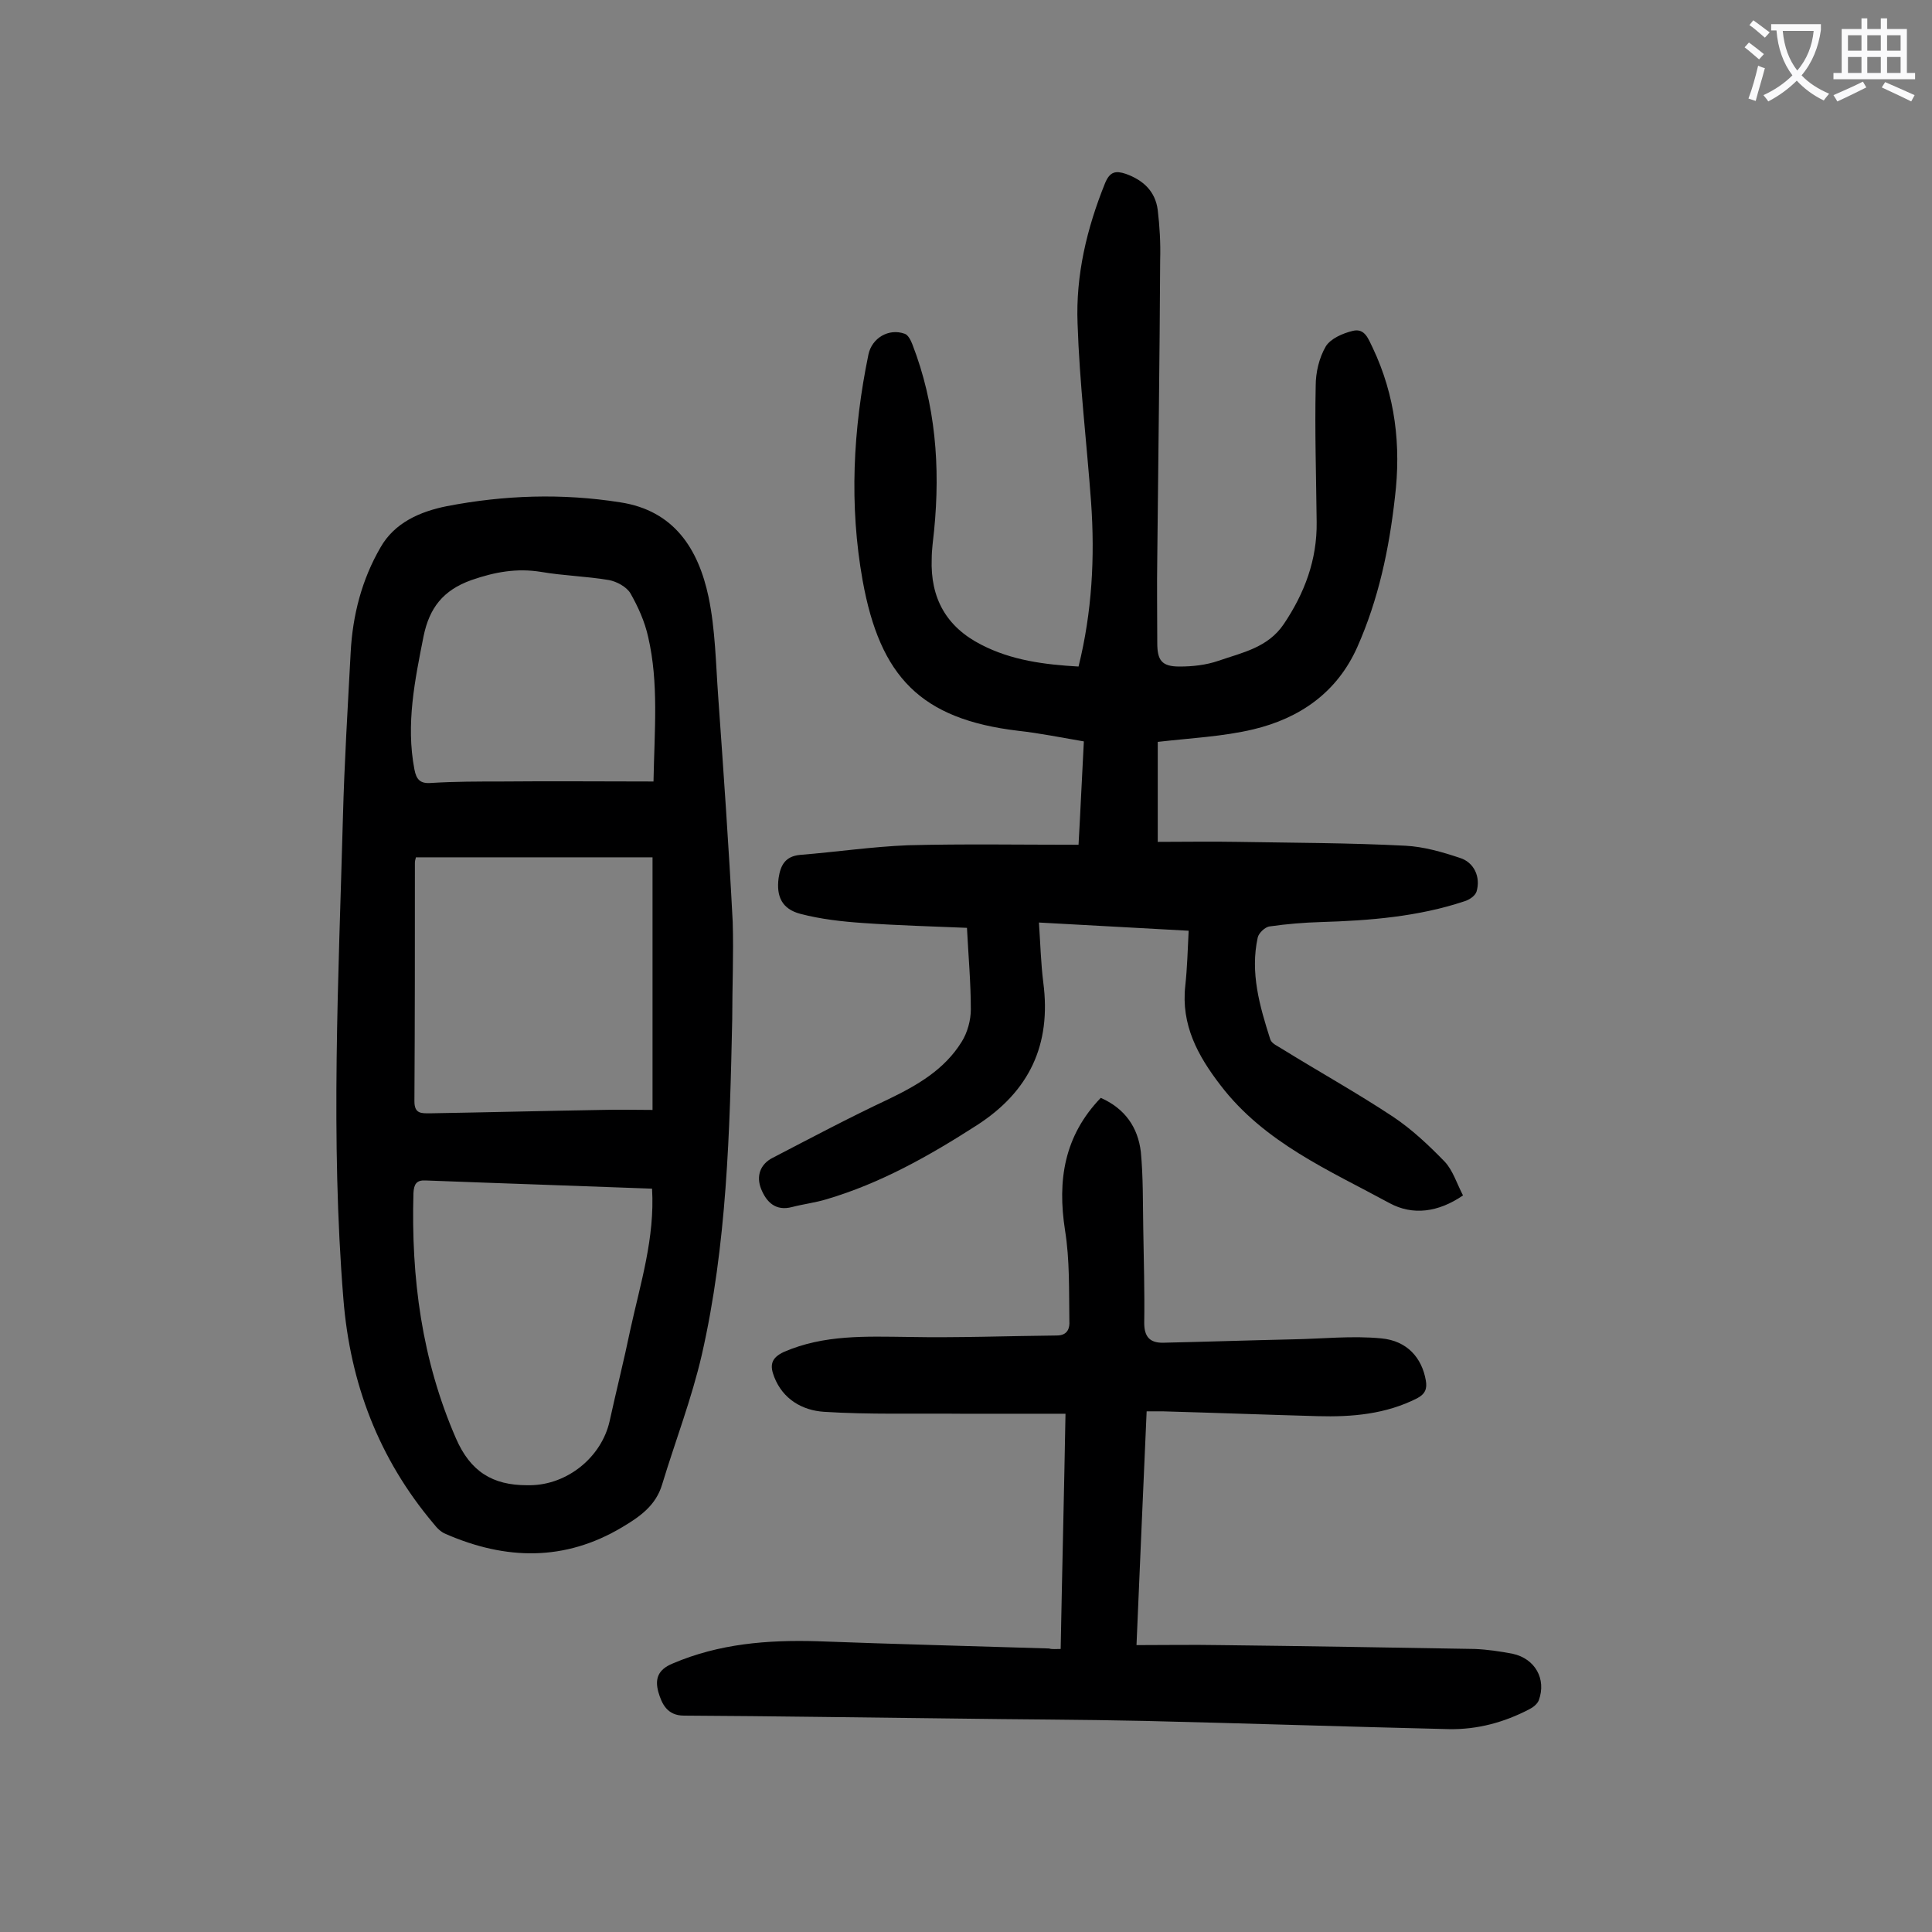
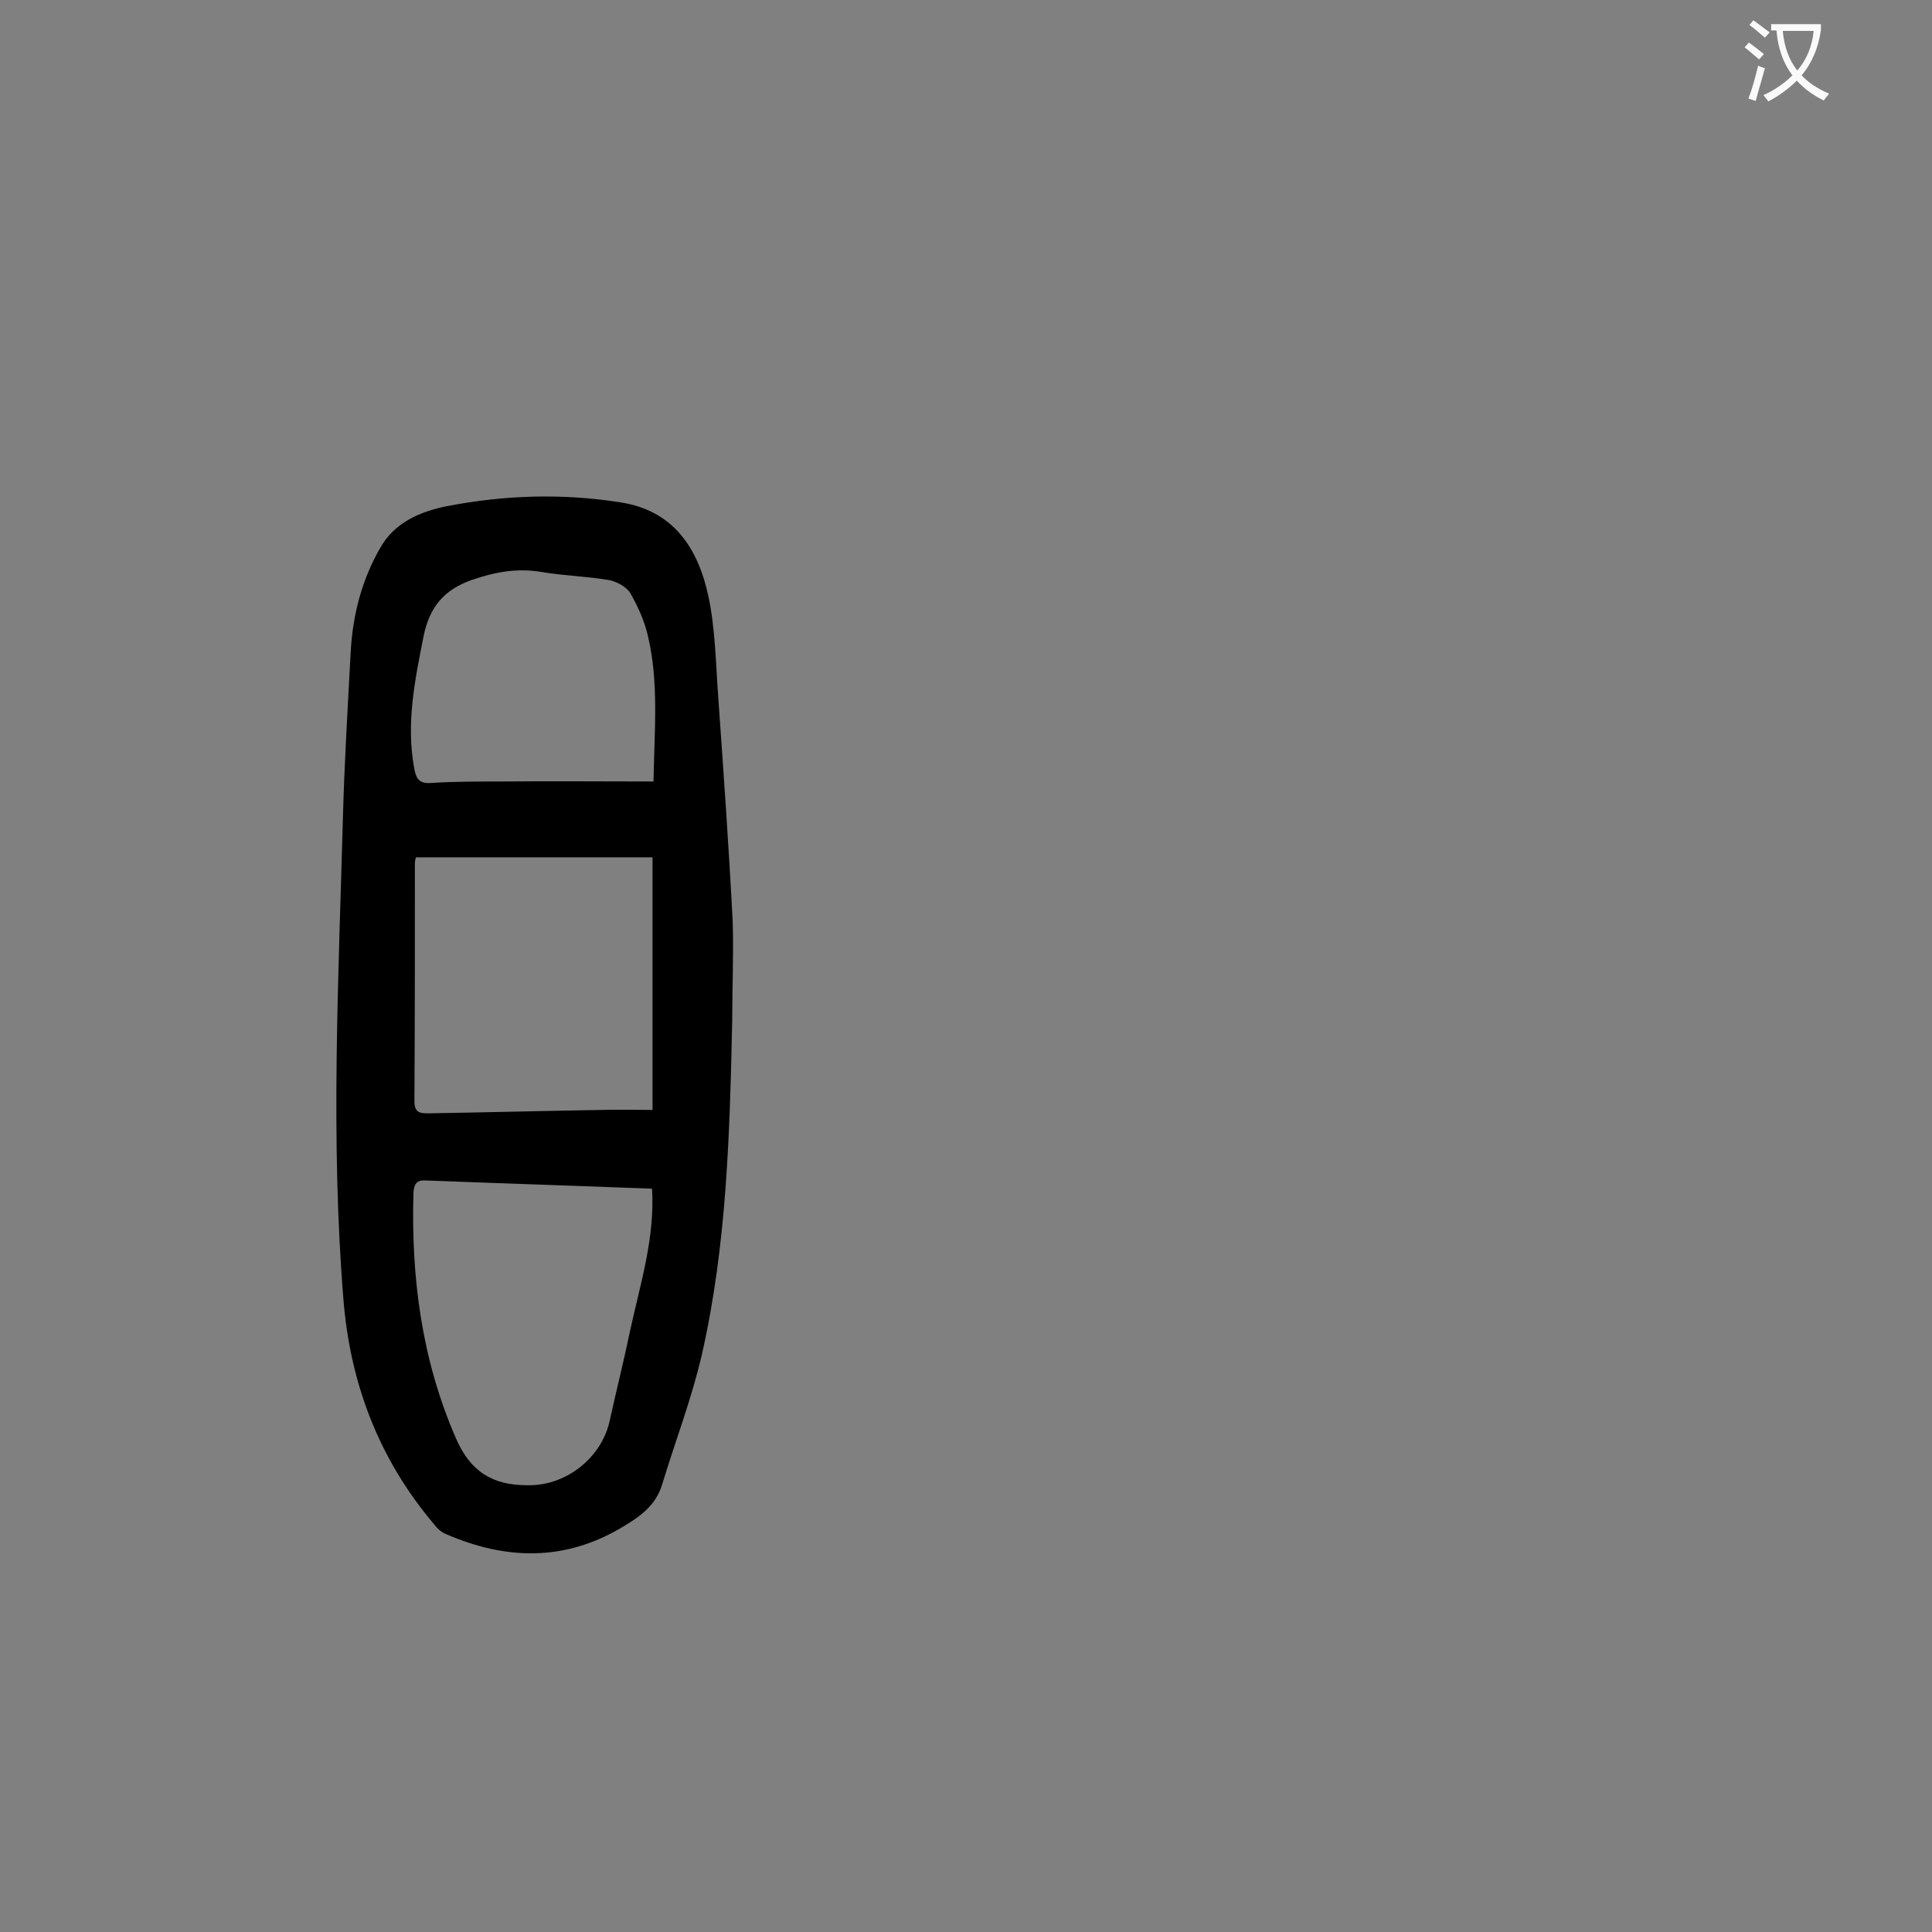
<svg xmlns="http://www.w3.org/2000/svg" enable-background="new 0 0 400 400" viewBox="0 0 400 400">
  <rect x="0" y="0" width="400" height="400" fill="#808080" stroke="none" />
  <g fill="#000001">
-     <path d="m239.7 153.6v20.7c5.6 0 11-.1 16.5 0 11.6.2 23.2.2 34.8.8 3.8.2 7.6 1.3 11.2 2.5 3 .9 4.4 4 3.5 7-.3.9-1.5 1.7-2.5 2-9.6 3.2-19.7 4-29.7 4.3-3.5.1-7.1.4-10.6.9-1 .1-2.3 1.4-2.5 2.3-1.6 7.3.4 14.2 2.6 21.1.3.9 1.6 1.4 2.5 2 7.6 4.7 15.5 9.1 22.9 14 3.9 2.6 7.4 5.9 10.7 9.3 1.7 1.8 2.5 4.5 3.8 7-5.1 3.5-10.4 4.2-15.2 1.6-12.5-6.8-25.9-12.5-35-24.4-4.7-6.1-8.2-12.5-7.3-20.6.4-3.7.5-7.4.7-11.4-10.4-.6-20.5-1.1-31-1.7.3 4.4.4 8.4.9 12.4 1.7 12.9-2.9 22.6-13.8 29.6-9.8 6.3-19.9 12-31.1 15.3-2.3.7-4.8 1-7.1 1.6-3.4.9-5.3-1-6.4-3.7s-.2-5.2 2.4-6.5c7.9-4.1 15.8-8.3 23.9-12.1 6-2.9 11.6-6.1 15.2-11.9 1.2-1.9 1.9-4.5 1.9-6.7 0-5.5-.5-11-.8-16.9-7.2-.3-14.4-.5-21.5-1-4.4-.3-8.8-.8-13-1.9-3.8-1-5-3.6-4.5-7.4.4-2.7 1.4-4.5 4.4-4.8 7.5-.6 14.9-1.7 22.4-2 11.6-.3 23.2-.1 35.3-.1.4-7 .7-14 1.1-21.4-4.7-.8-9.1-1.7-13.6-2.2-20.2-2.4-28.6-11.2-32.2-31.1-2.8-15.6-2-31.3 1.2-46.8.7-3.4 4.2-5.5 7.5-4.3.7.2 1.3 1.4 1.6 2.2 4.8 12.4 5.8 25.3 4.5 38.5-.2 2-.5 4-.5 5.9-.3 8.1 3 14.1 10.3 17.8 6.2 3.2 13 4.1 20.1 4.5 2.8-11.3 3.4-22.6 2.6-34-.9-12.3-2.4-24.7-2.8-37-.4-10 1.9-19.7 5.7-29.1 1-2.4 2.2-2.6 4.3-1.9 3.6 1.3 6.1 3.6 6.6 7.5.4 3.4.6 6.8.5 10.3-.1 20.6-.4 41.1-.6 61.7-.1 5.9 0 11.7 0 17.6 0 3.6.9 4.9 4.6 4.9 2.7 0 5.5-.3 8.1-1.2 4.9-1.7 10.2-2.7 13.5-7.6 4.3-6.4 6.9-13.3 6.8-21.1-.1-9.4-.4-18.8-.2-28.2 0-2.8.7-5.8 2.1-8.2 1-1.6 3.5-2.7 5.6-3.2 2.5-.6 3.2 1.7 4.1 3.5 4.7 9.9 5.9 20.3 4.6 31-1.2 10.7-3.4 21.1-7.8 31-4.2 9.4-11.9 14.7-21.5 17-6.3 1.5-12.9 1.8-19.8 2.6z" />
    <path d="m151.6 211c-.5 23.3-1.1 46.7-6.3 69.5-2.1 9.1-5.5 17.9-8.2 26.8-1.3 4.4-4.6 6.7-8.3 8.9-11.9 7.1-24.1 6.8-36.5 1.4-1-.4-1.8-1.2-2.5-2.1-11.4-13.5-17.3-29.1-18.7-46.5-2.7-33.2-1-66.5-.1-99.8.3-11.4 1-22.7 1.6-34.1.4-7.7 2.3-15.1 6.2-21.8 2.9-5.1 8.2-7.4 13.7-8.5 11.9-2.3 23.9-2.7 35.9-.8 11.2 1.7 16.2 9.7 18.3 19.6 1.4 6.7 1.5 13.8 2 20.7 1.1 15.5 2.2 31.1 3 46.6.2 6.8-.1 13.4-.1 20.1zm-65.5-33.5c0 .2-.2.6-.2 1.1 0 16.5 0 32.9-.1 49.4 0 2.6 1.4 2.5 3.2 2.5 11.8-.2 23.6-.5 35.5-.7 3.6-.1 7.2 0 10.6 0 0-17.9 0-34.9 0-52.3-16.5 0-32.7 0-49 0zm48.9 68.6c-15.8-.6-31.3-1.1-46.9-1.7-1.9-.1-2.4.8-2.5 2.6-.5 17.5 1.7 34.5 8.8 50.8 3 6.9 7.6 9.7 14.7 9.7h.7c7.7-.1 14.7-5.8 16.4-13.2 1.4-6.4 3-12.7 4.3-19 2.1-9.6 5.1-19 4.5-29.2zm.3-84.3c.2-10.7 1.1-20.4-1.1-29.9-.7-3.2-2.1-6.3-3.7-9.1-.8-1.3-2.8-2.4-4.4-2.7-4.7-.8-9.5-.9-14.1-1.7-5-.8-9.5 0-14.4 1.7-5.9 2.1-8.7 5.8-9.9 11.6-1.8 9.1-3.7 18.2-1.9 27.6.4 2.1 1.2 3 3.5 2.8 4.9-.3 9.7-.3 14.6-.3 10.4-.1 20.7 0 31.4 0z" />
-     <path d="m219.6 341.4c.3-16.1.7-31.9 1-48.7-7.4 0-14.5 0-21.6 0-9.5-.1-19 .2-28.4-.4-4.5-.3-8.5-2.6-10.3-7.2-.9-2.3-.8-3.9 2-5.2 8.3-3.6 17-3.2 25.7-3.1 10.3.2 20.5-.2 30.8-.3 2.3 0 2.7-1.6 2.6-3-.1-6.3.1-12.6-.9-18.8-1.6-10.3-.2-19.5 7.4-27.4 5 2.2 7.7 6.1 8.3 11.2.5 5.3.4 10.6.5 15.9.1 6.5.3 13 .2 19.5 0 2.9 1.2 4.1 3.8 4.1 8.9-.2 17.9-.5 26.8-.7 6.2-.1 12.4-.8 18.5-.2 5.4.5 8.4 4.1 9.2 8.7.3 1.7-.1 2.8-1.8 3.7-6.5 3.3-13.5 3.9-20.6 3.7-10.7-.3-21.4-.7-32.1-1-1 0-2 0-3.3 0-.7 16-1.4 31.8-2.1 48.4 5.9 0 11.6-.1 17.3 0 17.6.2 35.1.5 52.7.8 2.6.1 5.3.5 7.9 1 4.6 1 7 5.2 5.4 9.6-.3.8-1.2 1.5-2 1.9-5.2 2.7-10.7 4.2-16.6 4.1-21-.5-42-1.2-62.9-1.7-13.3-.3-26.5-.3-39.8-.5-18.6-.2-37.1-.5-55.7-.6-3.5 0-4.6-2.5-5.3-4.9-.7-2.6-.2-4.6 3-5.9 9.6-4.1 19.6-4.9 29.9-4.6 16 .6 32 1 48 1.5.6.2 1.4.1 2.4.1z" />
  </g>
  <path d="m362.1 8.8c1.1.8 2.1 1.6 3.1 2.4l-1 1.1c-1.3-1.1-2.3-2-3-2.5zm1.9 4.8c.5.2.9.4 1.4.5-.6 2.3-1.3 4.5-1.9 6.8l-1.5-.5c.8-2.1 1.4-4.3 2-6.8zm-1-9.4c1.3.9 2.4 1.8 3.4 2.5l-1 1.1c-1.4-1.2-2.4-2.1-3.2-2.6zm3.7 2.2v-1.4h10.3v1.2c-.5 3.6-1.8 6.8-4 9.4 1.5 1.6 3.4 2.8 5.7 3.8-.3.4-.7.8-1.1 1.4-2.3-1.1-4.1-2.5-5.6-4.1-1.6 1.6-3.6 3.1-5.9 4.3-.3-.5-.7-.9-1-1.3 2.4-1.1 4.4-2.5 6-4.1-1.9-2.5-3-5.6-3.3-9.3h-1.1zm8.8 0h-6.4c.3 3.3 1.3 6 3 8.2 2-2.3 3.1-5.1 3.4-8.2z" fill="#fafafb" />
-   <path d="m385.3 3.8h1.3v2.2h2.8v-2.2h1.3v2.2h4.1v9.1h1.7v1.3h-16.9v-1.3h1.7v-9.1h4.1v-2.2zm.4 13.1.7 1.2c-1.8.9-3.8 1.9-6 2.9-.2-.4-.5-.8-.8-1.3 2.3-1 4.3-1.9 6.1-2.8zm-3.1-6.4h2.8v-3.2h-2.8zm0 4.6h2.8v-3.3h-2.8zm4-4.6h2.8v-3.2h-2.8zm0 4.6h2.8v-3.3h-2.8zm3.7 1.9c2.1.9 4.1 1.8 6.1 2.7l-.7 1.3c-2.2-1.1-4.2-2-6.1-2.9zm3.2-9.7h-2.8v3.2h2.8zm-2.8 7.8h2.8v-3.3h-2.8z" fill="#fafafb" />
</svg>